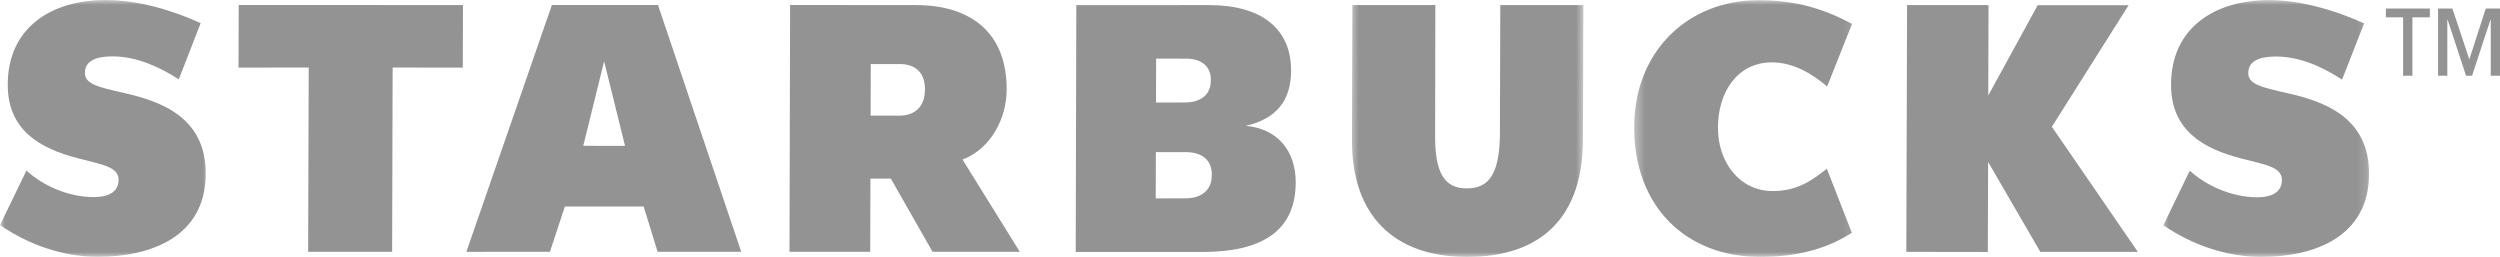
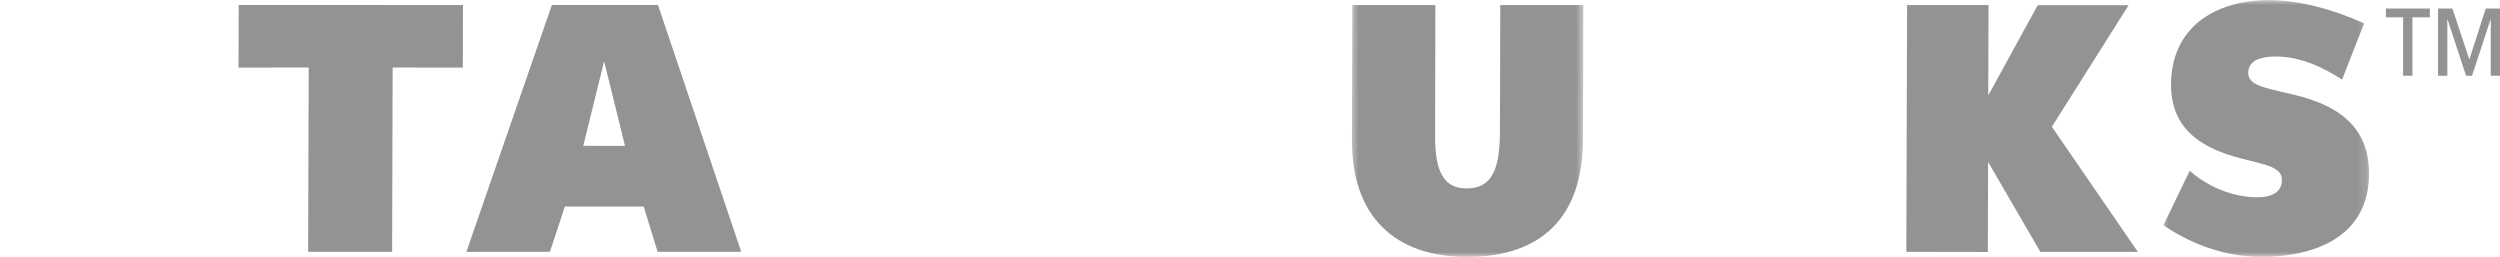
<svg xmlns="http://www.w3.org/2000/svg" width="253" height="26" viewBox="0 0 253 26" fill="none">
  <g clip-path="url(#clip0_143_5159)">
    <mask id="mask0_143_5159" style="mask-type:luminance" maskUnits="userSpaceOnUse" x="136" y="0" width="25" height="26">
      <path d="M160.354 0L160.354 25.999L136.566 25.999L136.566 -1.03979e-06L160.354 0Z" fill="white" />
    </mask>
    <g mask="url(#mask0_143_5159)">
      <path d="M160.195 14.134C160.178 21.865 156.096 26 148.479 26C140.999 26 136.801 21.738 136.818 14.21L136.862 0.515L145.257 0.515L145.235 13.772C145.22 17.45 146.161 19.073 148.428 19.066C150.688 19.073 151.783 17.606 151.793 13.399L151.829 0.513L160.236 0.515" fill="#939393" />
    </g>
    <path d="M39.735 6.835L39.684 25.48L31.184 25.48L31.241 6.835L24.137 6.84L24.157 0.505L46.853 0.512L46.836 6.843" fill="#939393" />
    <path d="M66.551 25.48L65.138 20.901L57.164 20.901L55.653 25.48L47.197 25.487L55.851 0.505L66.588 0.505L75.012 25.48L66.551 25.48ZM61.137 6.202L59.027 14.757L63.252 14.762" fill="#939393" />
    <mask id="mask1_143_5159" style="mask-type:luminance" maskUnits="userSpaceOnUse" x="165" y="0" width="23" height="26">
      <path d="M187.897 0L187.897 25.999L165.362 25.999L165.362 -9.85064e-07L187.897 0Z" fill="white" />
    </mask>
    <g mask="url(#mask1_143_5159)">
-       <path d="M187.406 23.554L184.875 17.073C183.376 18.263 181.86 19.342 179.391 19.335C176.06 19.335 173.842 16.437 173.857 12.903C173.862 9.317 175.823 6.323 179.295 6.315C181.479 6.305 183.386 7.466 184.907 8.75L187.426 2.415C184.623 0.923 181.824 0.02 177.97 0.02C170.822 0.01 165.401 5.187 165.377 12.829C165.352 20.894 170.602 25.999 178.131 25.999C182.276 25.999 185.188 24.987 187.406 23.554Z" fill="#939393" />
-     </g>
+       </g>
    <path d="M206.481 25.488L201.197 16.39L201.168 25.5L192.92 25.488L192.996 0.513L201.239 0.515L201.212 9.664L206.215 0.523L215.419 0.523L207.648 12.829L216.351 25.492" fill="#939393" />
    <mask id="mask2_143_5159" style="mask-type:luminance" maskUnits="userSpaceOnUse" x="0" y="0" width="22" height="26">
-       <path d="M21.384 0L21.384 25.999L-0 25.999L-0 -9.3472e-07L21.384 0Z" fill="white" />
-     </mask>
+       </mask>
    <g mask="url(#mask2_143_5159)">
      <path d="M9.911 25.992C15.261 25.985 20.805 23.97 20.819 17.588C20.844 11.824 16.212 10.253 12.613 9.419C9.896 8.81 8.583 8.508 8.593 7.352C8.593 5.833 10.434 5.707 11.407 5.707C13.855 5.717 16.132 6.773 18.095 8.03L20.308 2.339C17.43 1.032 13.953 -3.00141e-07 10.691 -4.42727e-07C5.14 -6.85359e-07 0.79 2.836 0.785 8.543C0.763 13.222 4.108 15.027 7.815 15.997C10.368 16.665 12.007 16.875 12.002 18.209C11.994 19.55 10.747 19.951 9.522 19.946C6.818 19.951 4.26 18.714 2.678 17.259L0 22.777C2.868 24.755 6.373 25.992 9.911 25.992Z" fill="#939393" />
    </g>
    <mask id="mask3_143_5159" style="mask-type:luminance" maskUnits="userSpaceOnUse" x="218" y="0" width="22" height="26">
      <path d="M239.854 0L239.854 25.999L218.571 25.999L218.571 -9.30338e-07L239.854 0Z" fill="white" />
    </mask>
    <g mask="url(#mask3_143_5159)">
      <path d="M228.836 26C234.186 26 239.735 23.99 239.752 17.601C239.764 11.835 235.145 10.258 231.541 9.441C228.817 8.823 227.516 8.528 227.523 7.375C227.533 5.843 229.355 5.727 230.338 5.719C232.783 5.727 235.062 6.786 237.018 8.058L239.248 2.366C236.363 1.057 232.873 0.02 229.626 0.008C224.07 0.02 219.723 2.841 219.71 8.553C219.696 13.24 223.046 15.052 226.738 16.019C229.293 16.687 230.937 16.881 230.927 18.234C230.927 19.57 229.673 19.966 228.457 19.966C225.76 19.966 223.2 18.724 221.603 17.274L218.935 22.795C221.796 24.76 225.313 26 228.836 26Z" fill="#939393" />
    </g>
-     <path d="M93.605 9.112C93.596 10.75 92.62 11.703 91.011 11.703L88.106 11.696L88.123 6.481L91.058 6.481C92.608 6.484 93.613 7.323 93.605 9.035L93.605 9.112ZM97.41 16.152C100.298 15.039 101.873 11.948 101.875 9.077C101.9 3.187 98.1 0.51 92.696 0.515L79.958 0.505L79.897 25.48L88.067 25.48L88.087 18.075L90.153 18.075L94.373 25.48L103.203 25.48" fill="#939393" />
-     <path d="M122.628 17.756C122.633 19.216 121.616 20.077 119.953 20.07L116.96 20.077L116.975 15.395L119.999 15.395C121.596 15.395 122.633 16.148 122.64 17.687L122.628 17.756ZM116.999 5.932L119.958 5.934C121.518 5.919 122.54 6.64 122.54 8.102L122.533 8.169C122.533 9.56 121.545 10.369 119.911 10.371L116.987 10.379L116.999 5.932ZM126.069 12.737C129.135 12.037 130.649 10.208 130.658 7.167C130.678 2.91 127.67 0.515 122.369 0.515L108.922 0.52L108.864 25.499L121.775 25.499C128.008 25.48 131.121 23.158 131.128 18.447C131.133 15.19 129.196 13 126.069 12.737Z" fill="#939393" />
    <path d="M247.67 7.664L246.731 7.664L246.731 0.866L248.183 0.866L249.897 6.016L251.558 0.866L253.003 0.866L253.003 7.664L252.064 7.664L252.064 1.992L252.037 1.992L250.171 7.664L249.565 7.664L247.699 1.992L247.67 1.992L247.67 7.664ZM245.902 1.757L244.136 1.757L244.136 7.664L243.195 7.664L243.195 1.757L241.454 1.757L241.454 0.866L245.902 0.866" fill="#939393" />
  </g>
  <defs>
    <clipPath id="clip0_143_5159">
      <rect width="26" height="253" fill="white" transform="translate(253) rotate(90)" />
    </clipPath>
  </defs>
</svg>